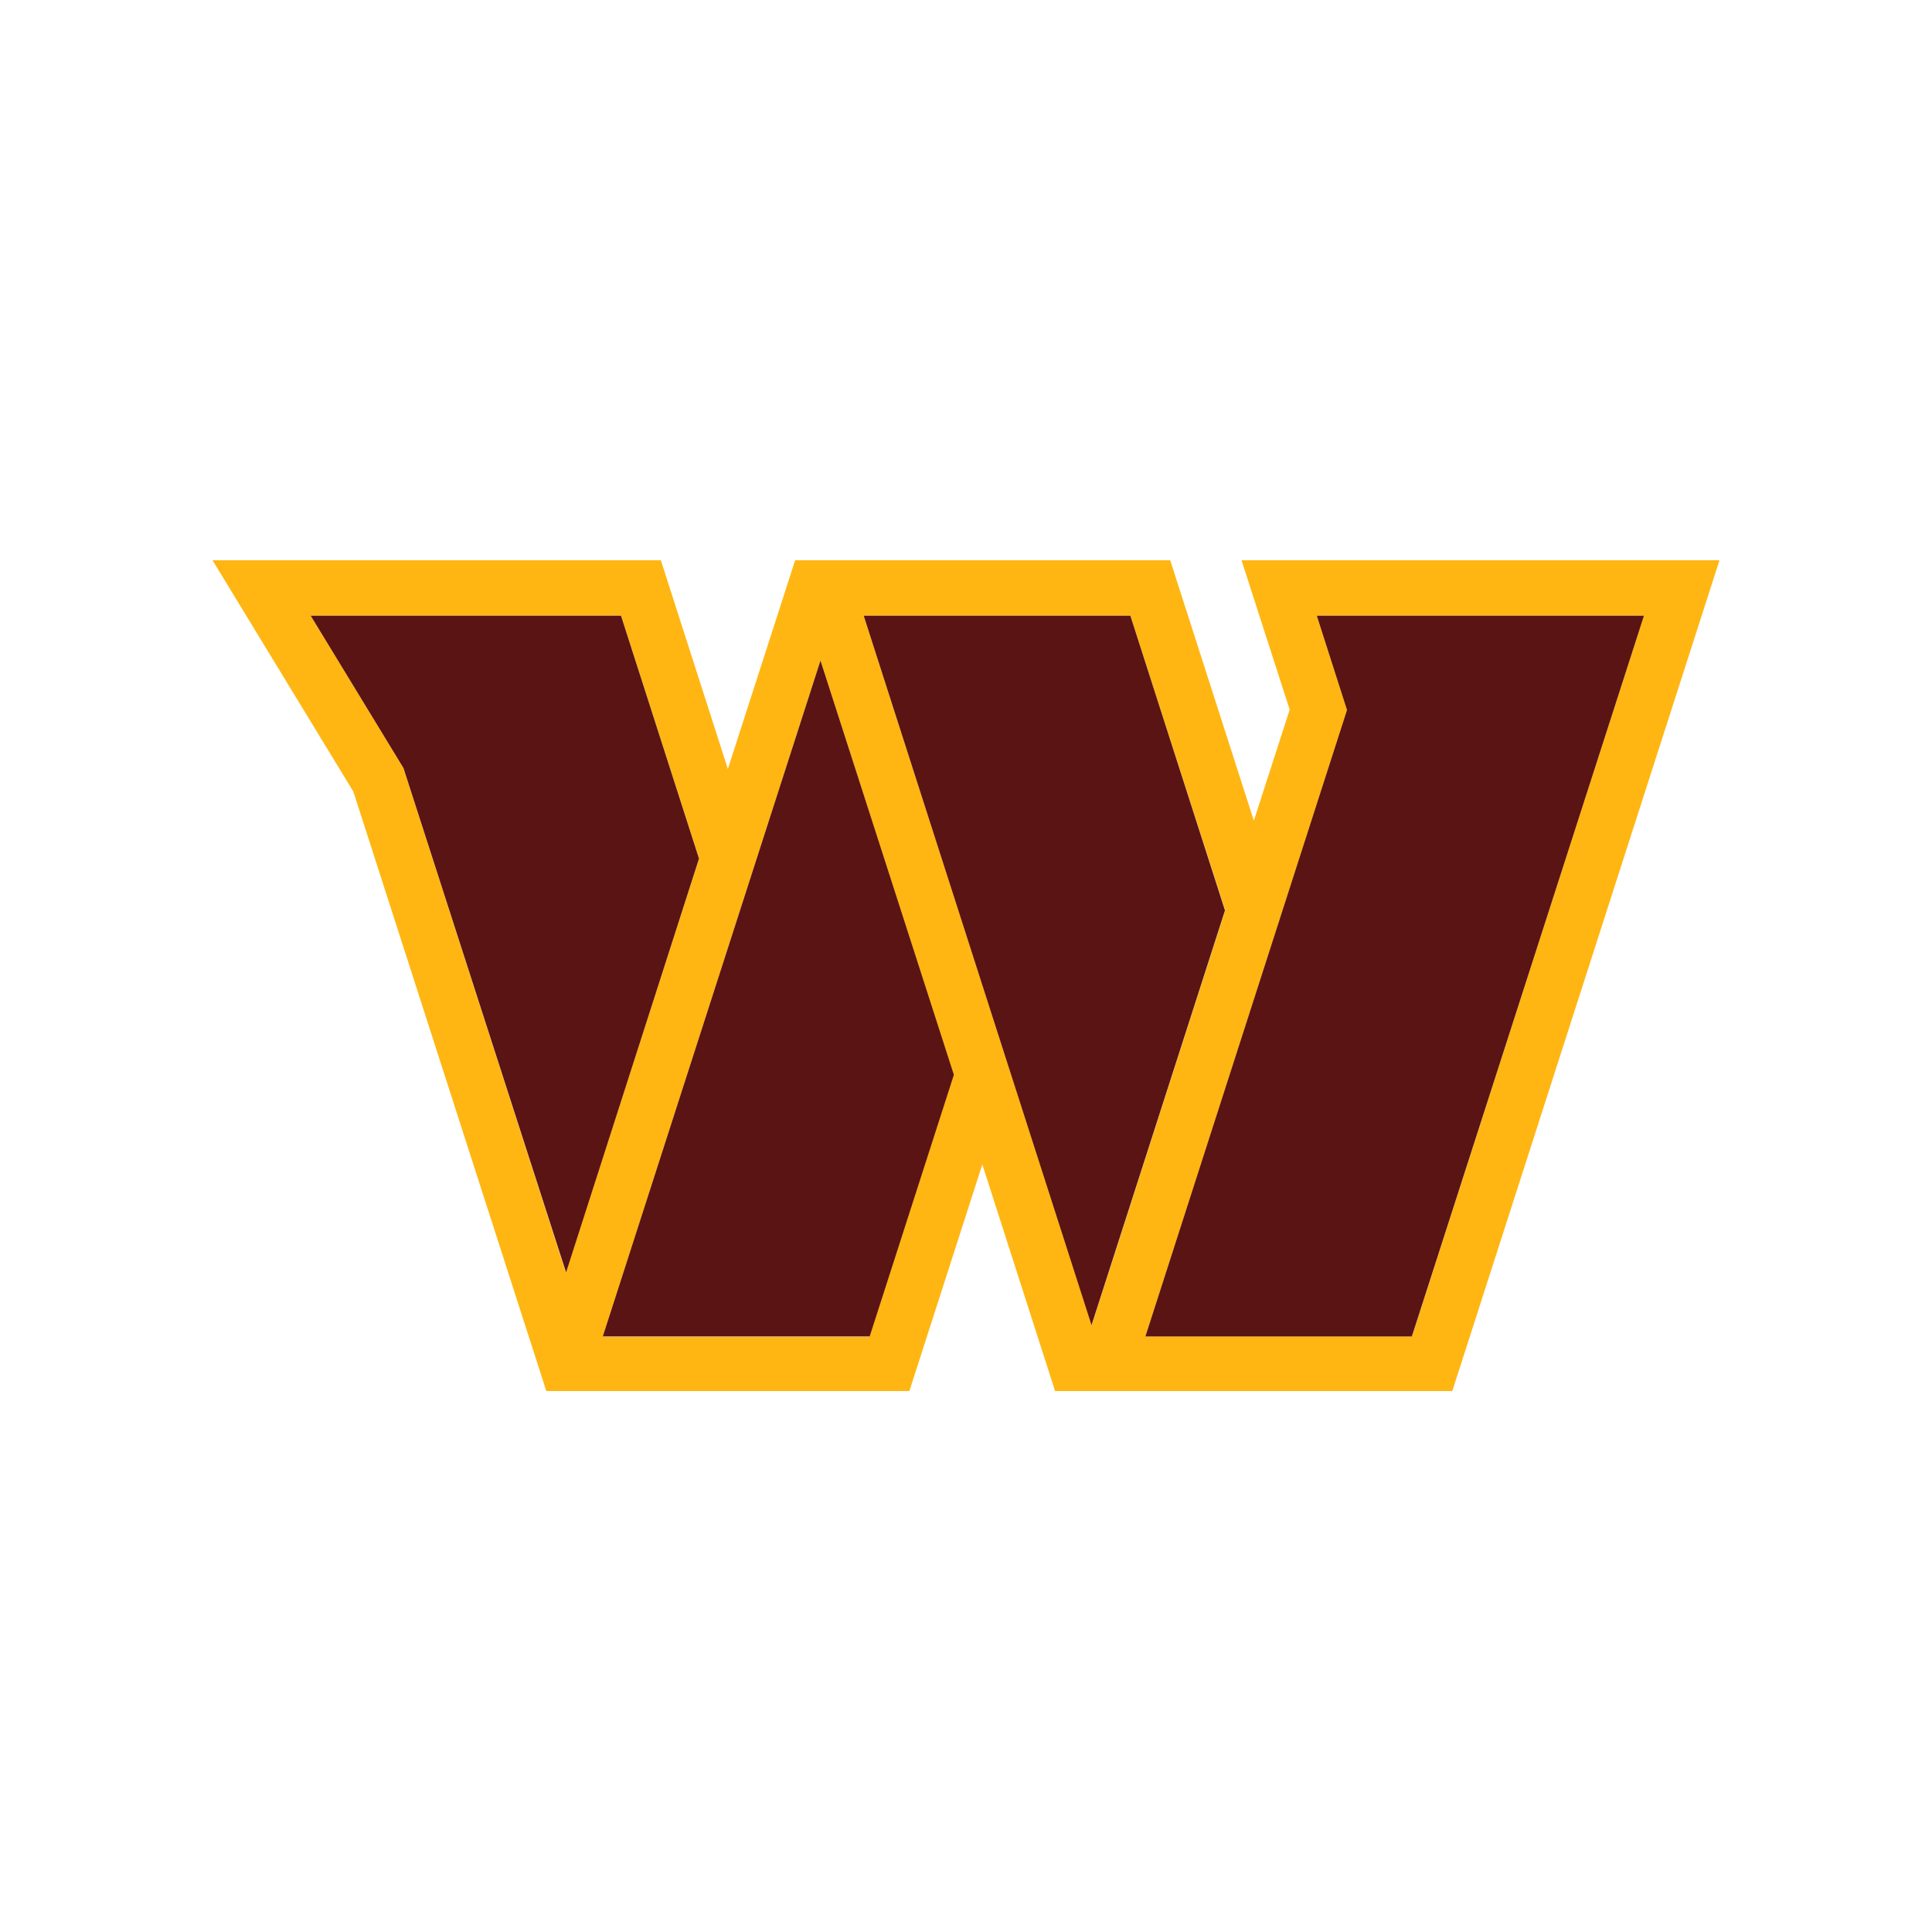
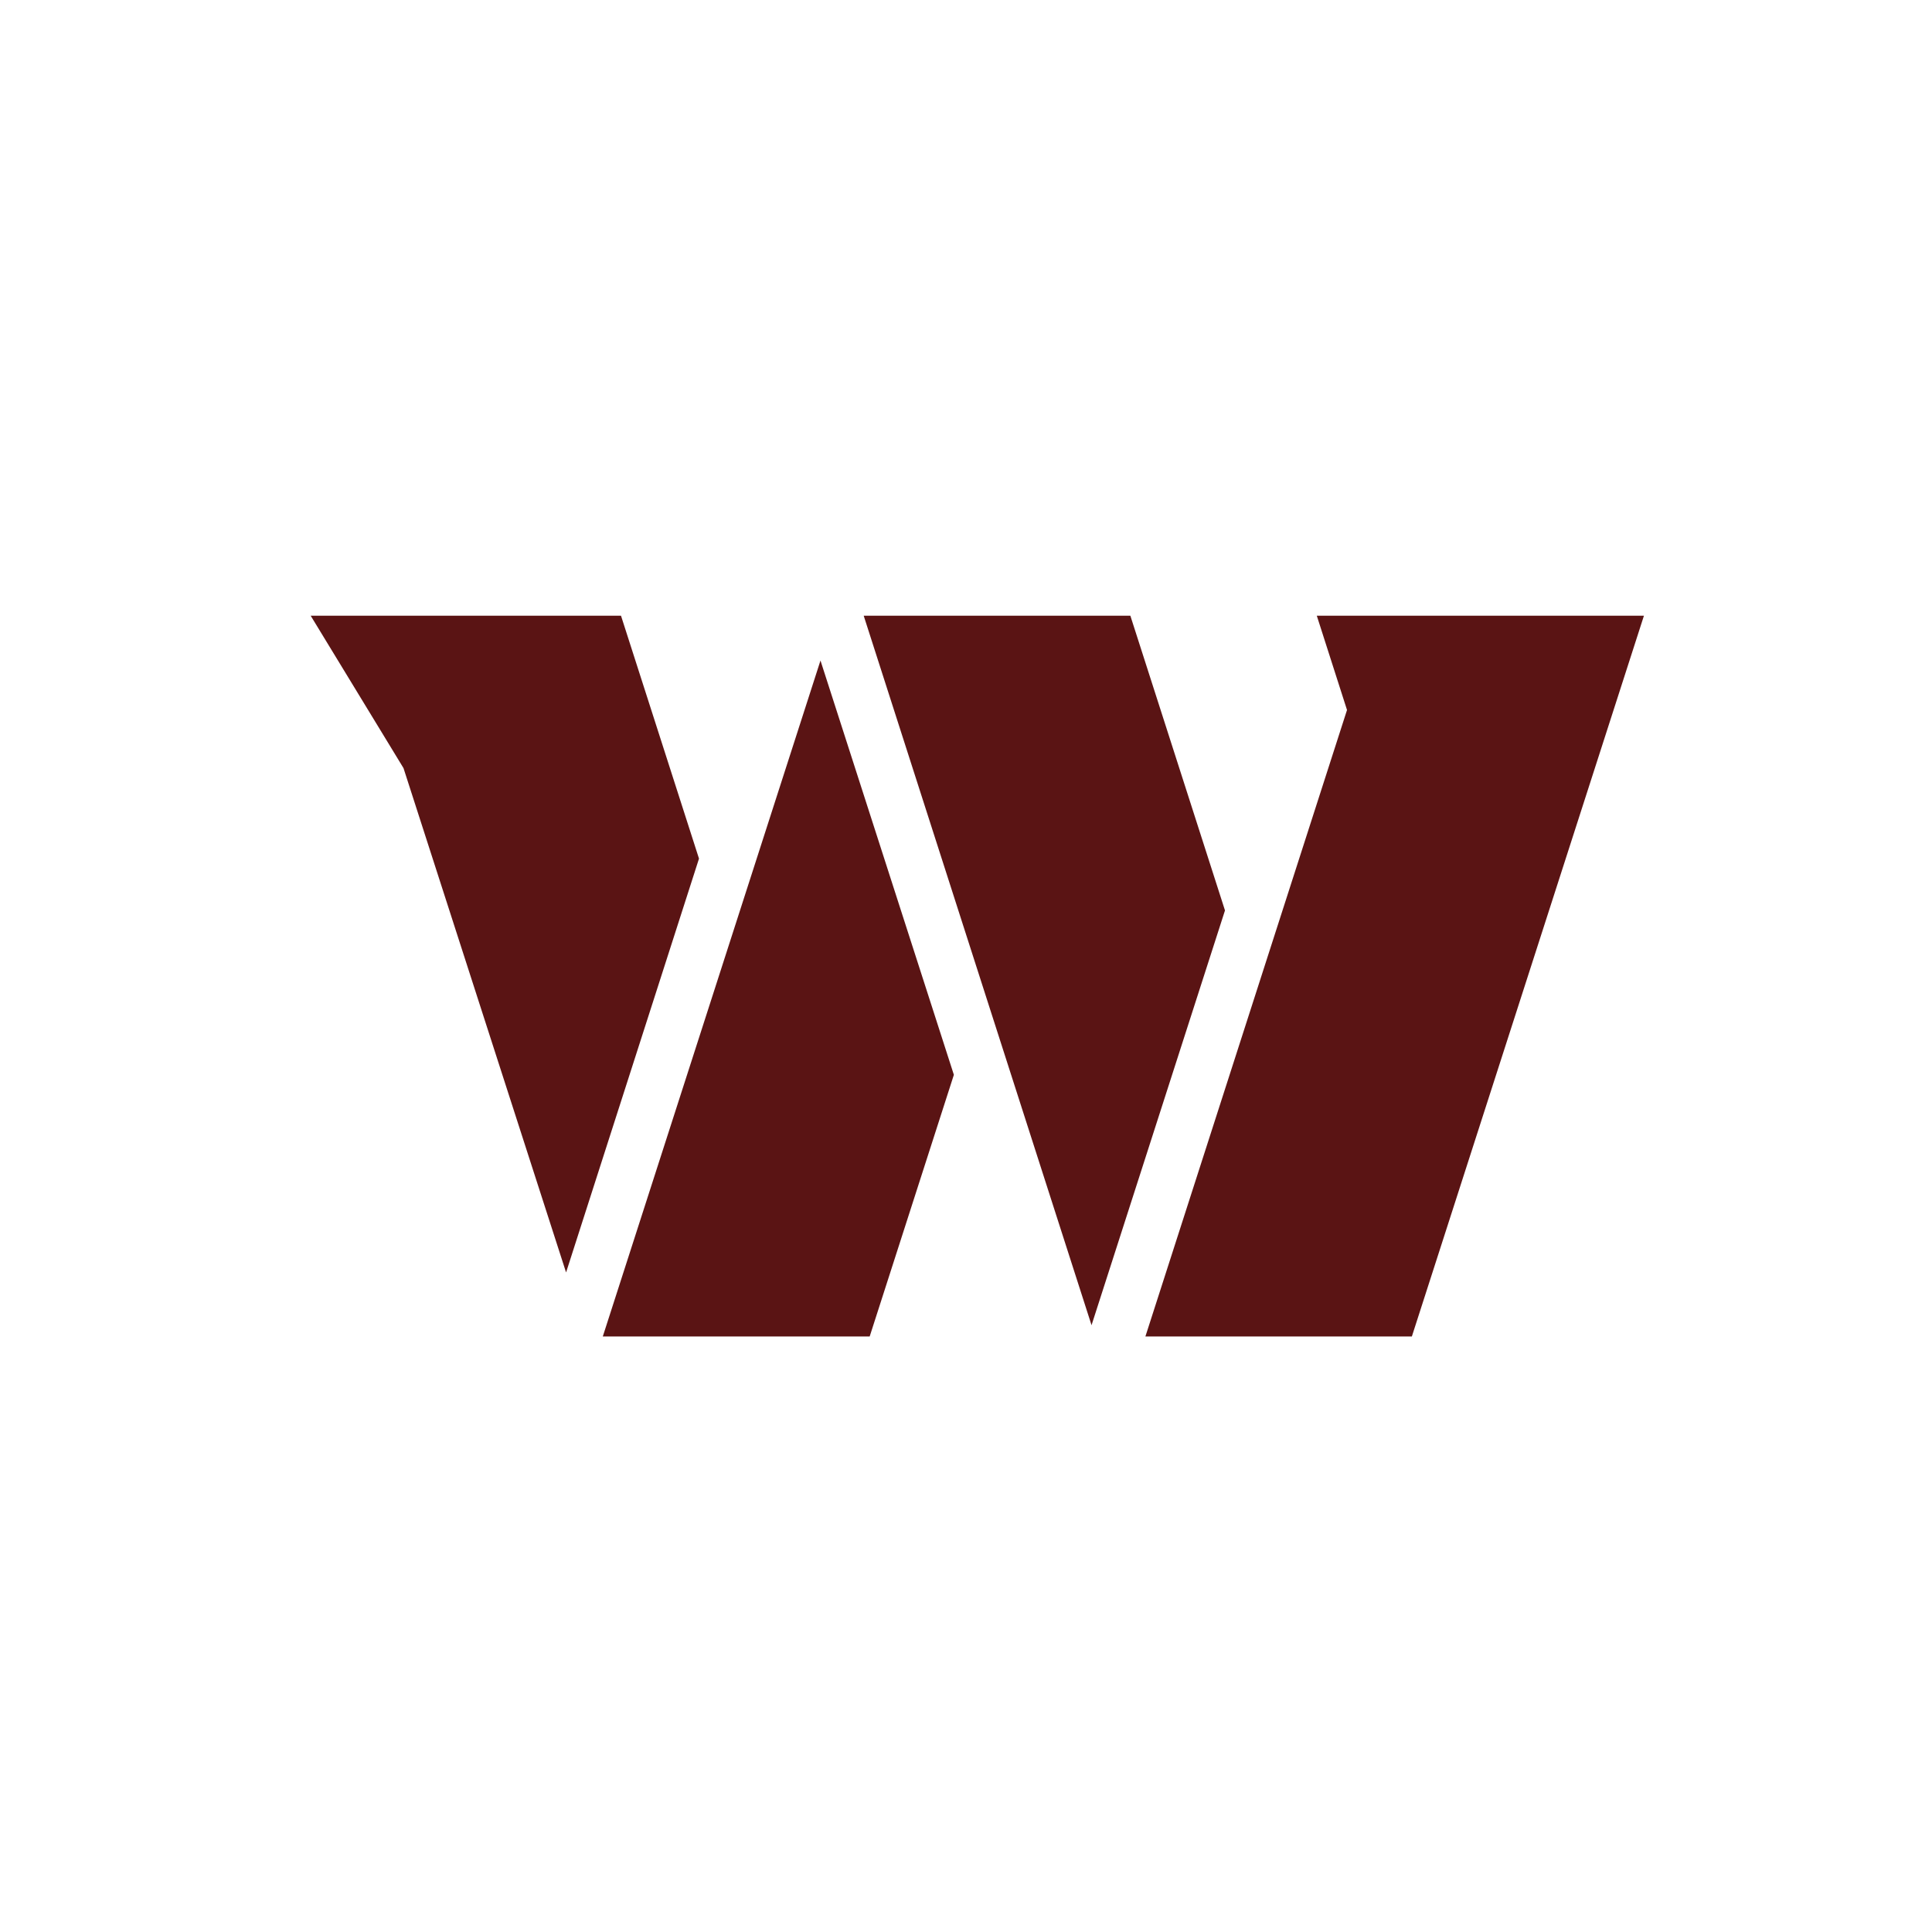
<svg xmlns="http://www.w3.org/2000/svg" width="100" height="100" viewBox="0 0 100 100">
  <g fill-rule="nonzero" fill="none">
-     <path d="m64.261 29 2.493 7.732-1.855 5.745L60.57 29H41.156l-3.482 10.803L34.206 29H11l7.29 11.974L28.277 72h18.792l3.776-11.729L54.611 72h20.56L89 29H64.261zM20.885 39.757l-4.804-7.888h16.064l4.036 12.573-6.894 21.419-8.402-26.104zm24.111 29.438H31.201l11.267-35.006 6.887 21.443-4.359 13.563zm-.29-37.326h13.8l4.91 15.251-6.908 21.468L44.705 31.87zm28.378 37.308H59.292l10.436-32.428-1.571-4.88h16.926l-12 37.308z" fill="#FFB612" />
    <path d="m63.405 47.124-6.907 21.468-11.793-36.723h13.802l4.898 15.255zm4.752-15.255 1.564 4.88-10.436 32.428h13.792L85.09 31.869H68.157zm-36.013 0H16.081l4.804 7.888L29.3 65.861l6.88-21.419-4.037-12.573zm-.943 37.308h13.813l4.358-13.545-6.904-21.443L31.2 69.177z" fill="#5A1414" />
  </g>
</svg>